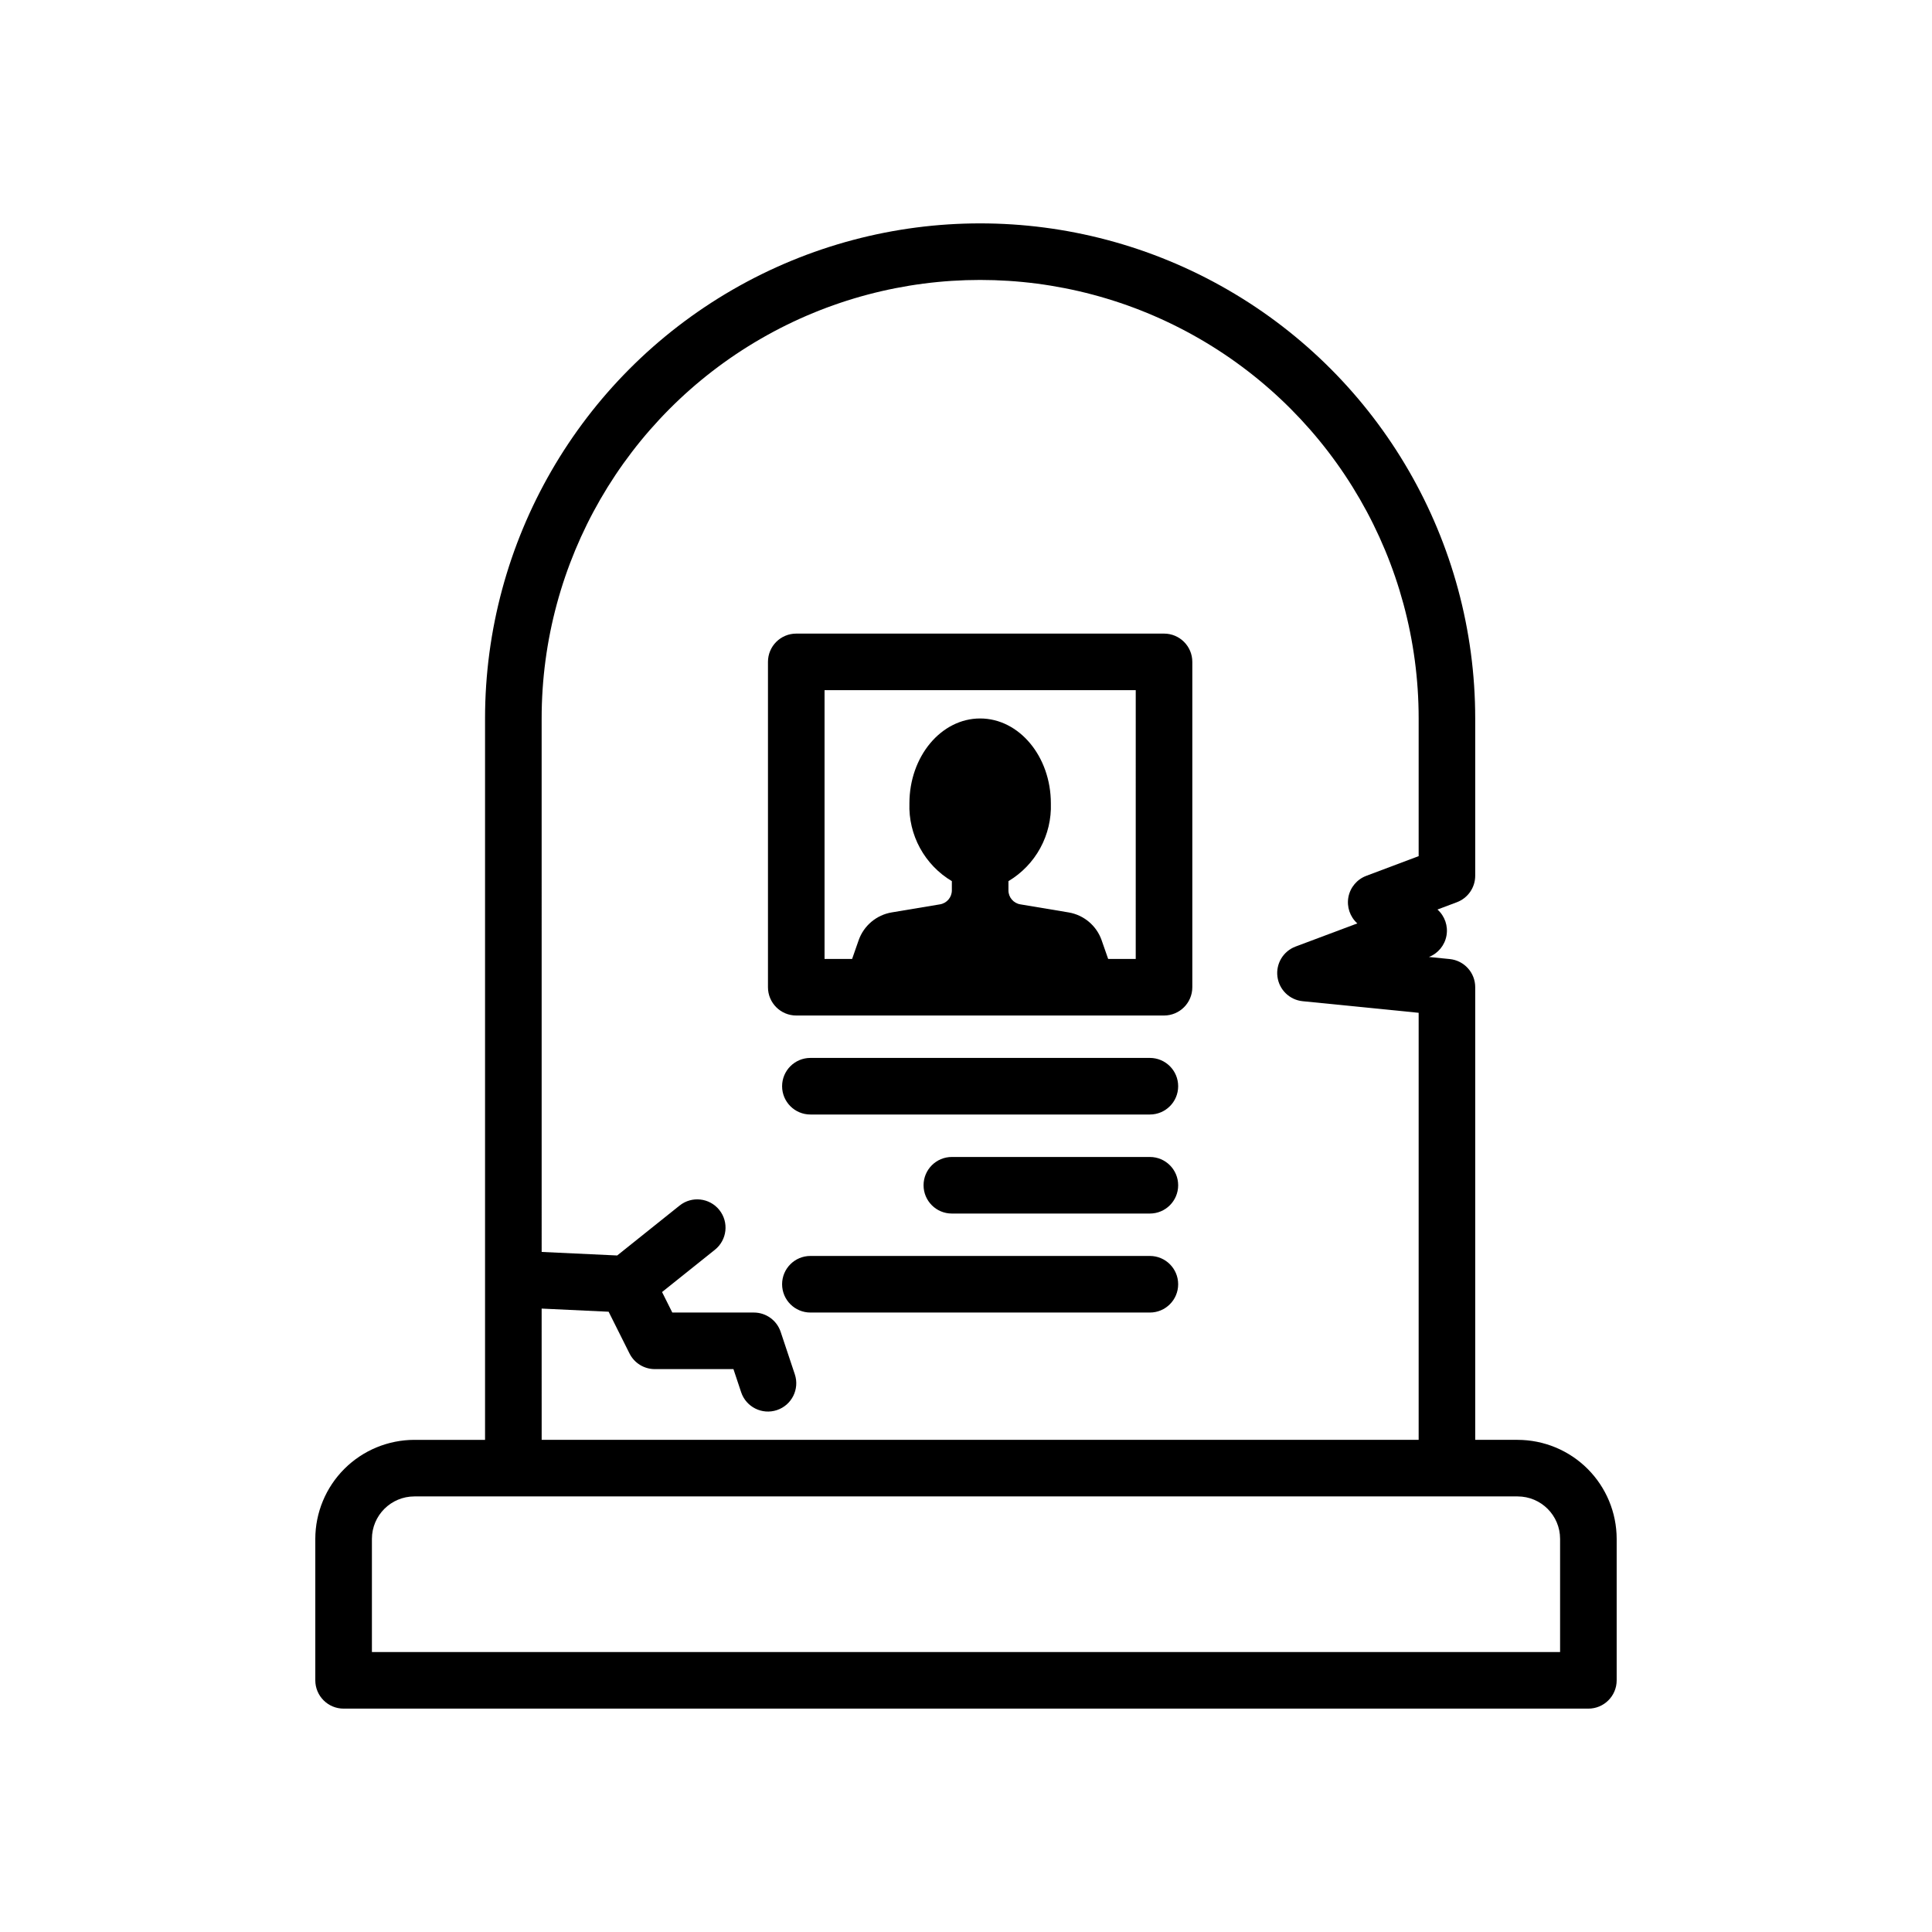
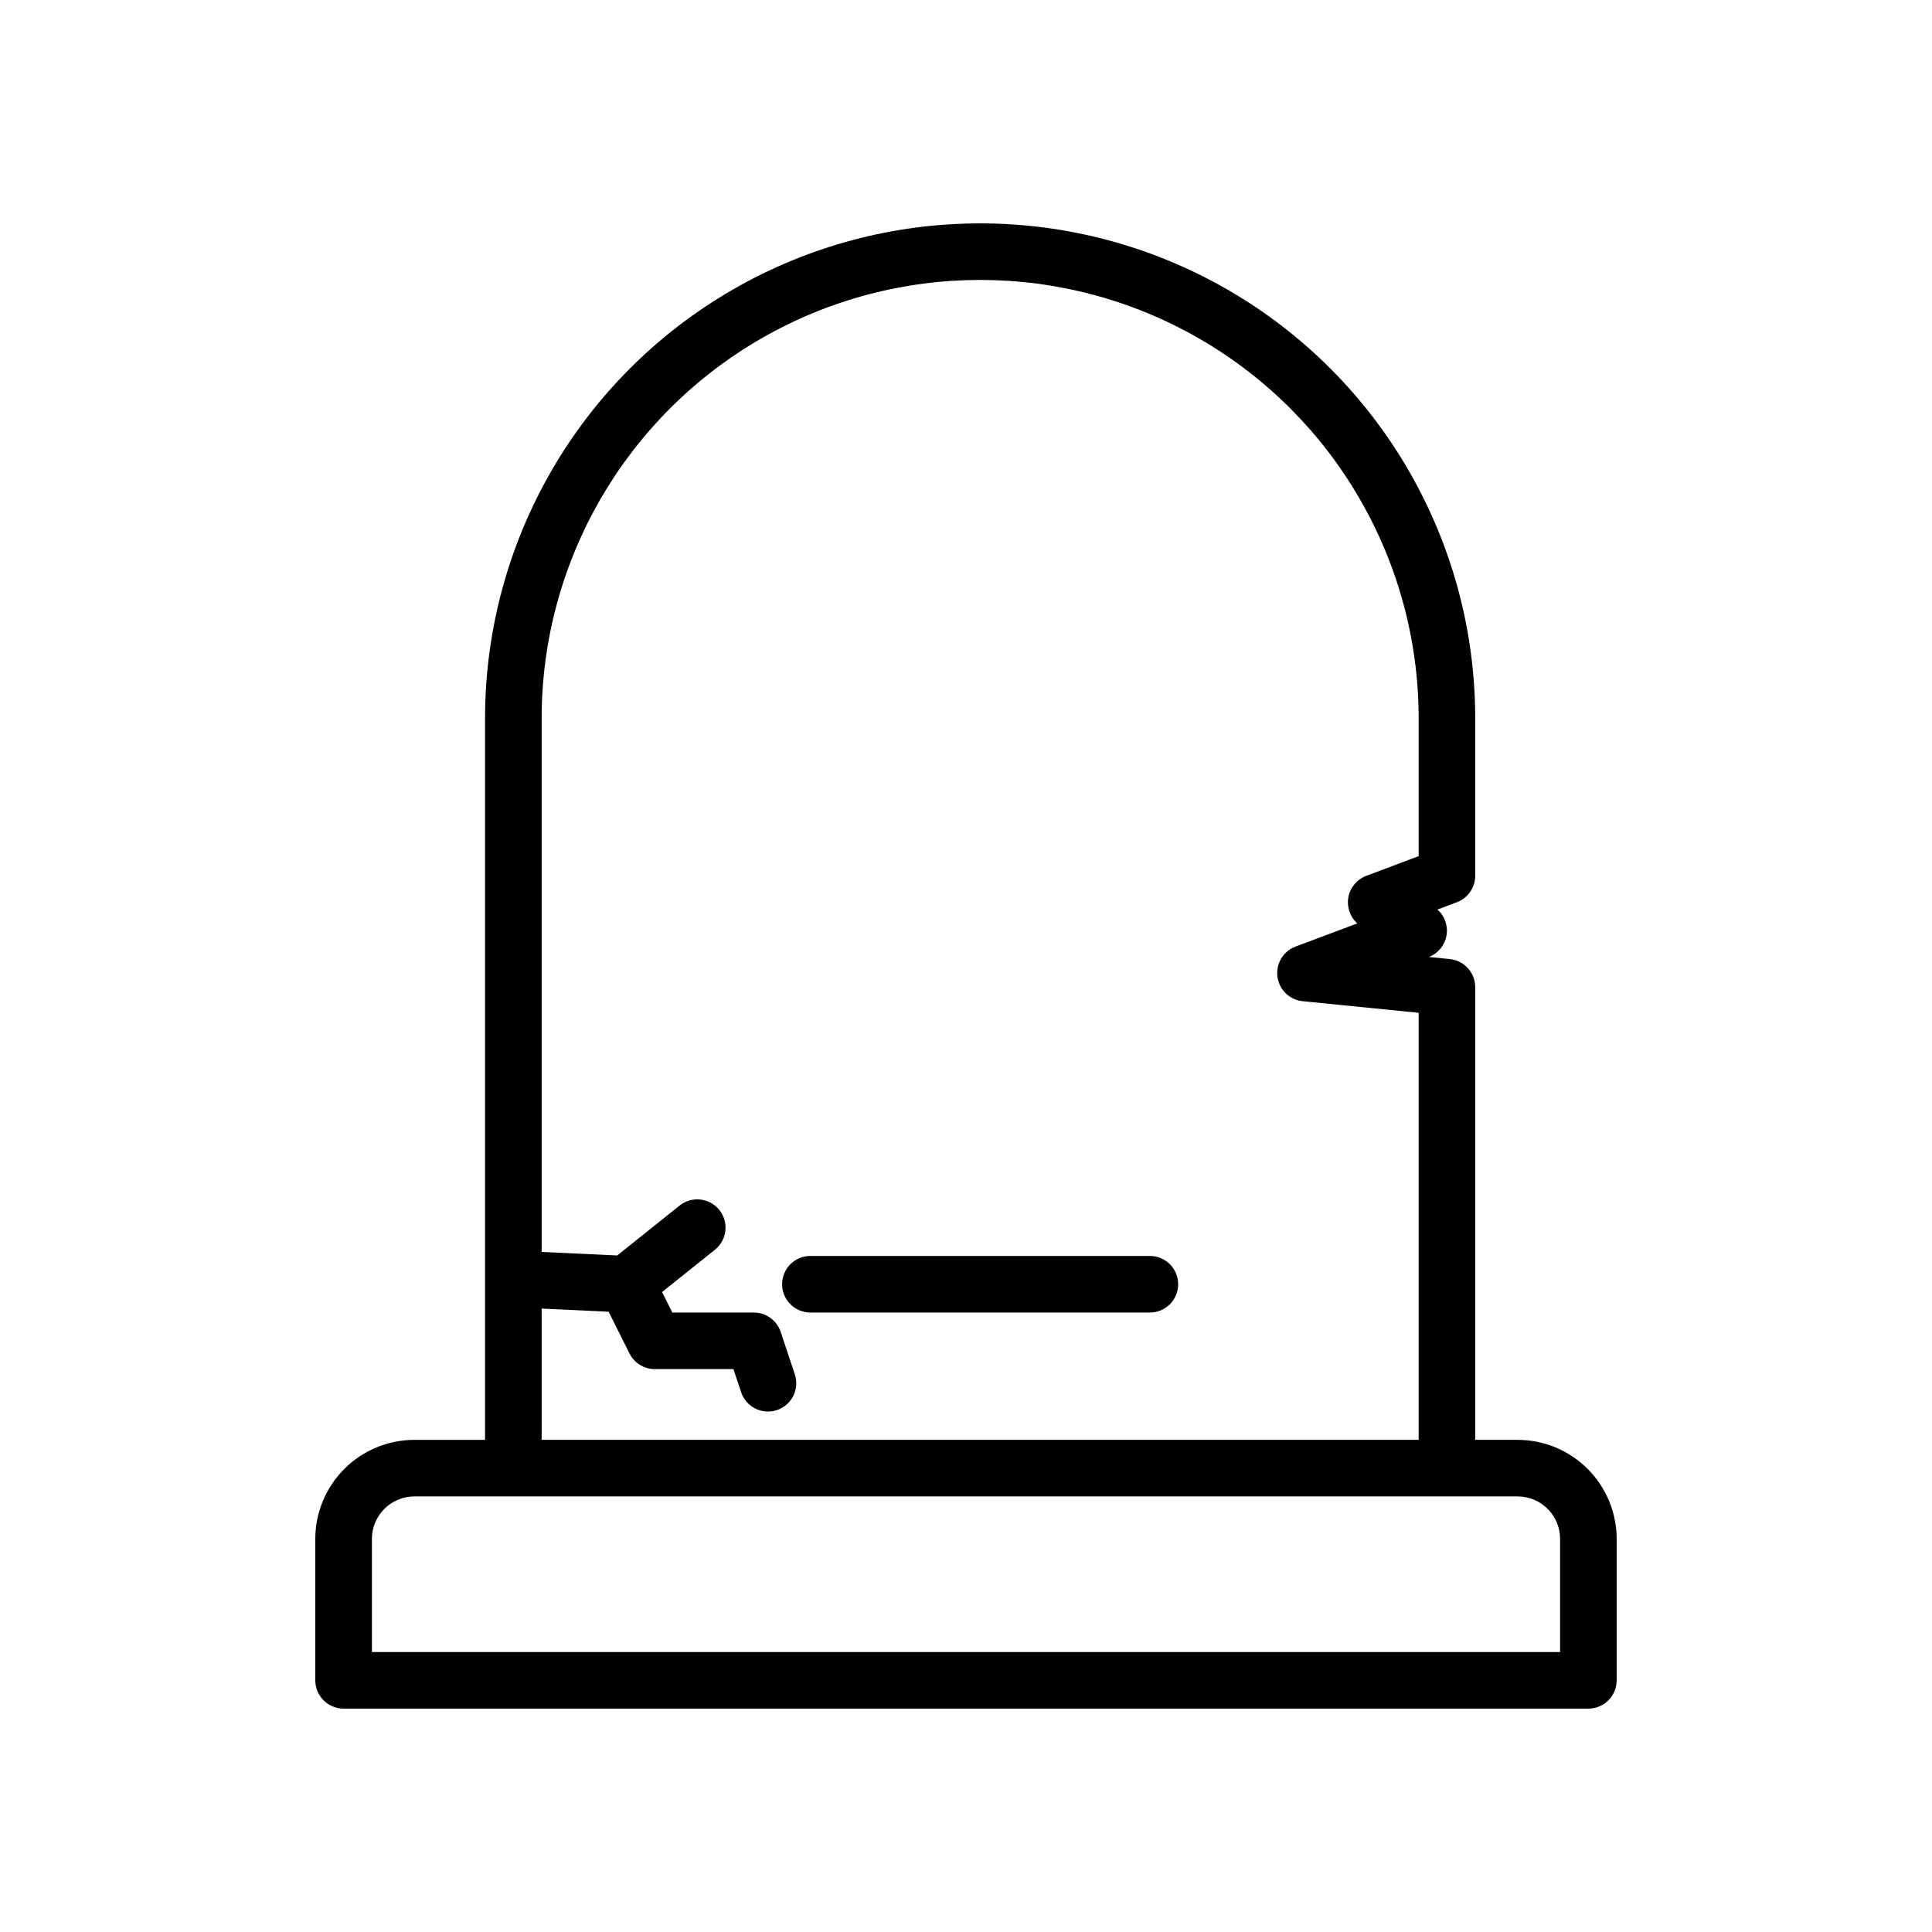
<svg xmlns="http://www.w3.org/2000/svg" fill="#000000" width="800px" height="800px" version="1.1" viewBox="144 144 512 512">
  <g>
-     <path d="m448.73 424.36h-89.965c-4.141 0-7.5 3.359-7.5 7.5s3.359 7.496 7.5 7.496h89.965c4.141 0 7.496-3.356 7.496-7.496s-3.356-7.5-7.496-7.5z" />
    <path d="m448.73 476.84h-89.965c-4.141 0-7.5 3.356-7.5 7.496s3.359 7.5 7.5 7.5h89.965c4.141 0 7.496-3.359 7.496-7.5s-3.356-7.496-7.496-7.496z" />
-     <path d="m448.73 450.61h-52.48c-4.141 0-7.496 3.356-7.496 7.496 0 4.141 3.356 7.496 7.496 7.496h52.48c4.141 0 7.496-3.356 7.496-7.496 0-4.141-3.356-7.496-7.496-7.496z" />
    <path d="m546.19 525.57h-11.242v-119.95c0-3.852-2.918-7.074-6.754-7.461l-5.516-0.551c2.43-0.945 4.191-3.09 4.652-5.652 0.465-2.566-0.441-5.188-2.387-6.922l5.144-1.934c2.922-1.102 4.859-3.894 4.859-7.019v-41.684c0-46.875-25.008-90.188-65.602-113.62-40.594-23.438-90.605-23.438-131.2 0-40.594 23.434-65.602 66.746-65.602 113.62v191.18h-18.742c-6.957 0.012-13.629 2.777-18.547 7.695-4.918 4.922-7.688 11.59-7.695 18.547v37.484c0 4.141 3.359 7.5 7.5 7.5h329.88c4.141 0 7.496-3.359 7.496-7.5v-37.484c-0.008-6.957-2.777-13.625-7.695-18.547-4.918-4.918-11.59-7.684-18.547-7.695zm-258.65-34.781 17.75 0.832 5.535 11.062c1.27 2.543 3.867 4.144 6.707 4.144h20.836l2.039 6.117v0.004c1.309 3.926 5.555 6.051 9.48 4.742 3.93-1.309 6.055-5.555 4.746-9.484l-3.75-11.246c-1.02-3.062-3.887-5.125-7.113-5.125h-21.605l-2.715-5.43 14.008-11.207v-0.004c3.234-2.586 3.758-7.301 1.172-10.535-2.586-3.231-7.305-3.758-10.535-1.172l-16.535 13.227-20.016-0.938-0.004-141.38c0-41.516 22.152-79.879 58.105-100.64 35.953-20.758 80.25-20.758 116.21 0 35.953 20.758 58.102 59.121 58.102 100.64v36.492l-13.887 5.219v0.004c-2.453 0.922-4.246 3.059-4.731 5.633-0.48 2.578 0.414 5.219 2.367 6.969l-16.371 6.137c-3.262 1.227-5.254 4.535-4.801 7.988 0.449 3.457 3.219 6.148 6.688 6.492l30.734 3.074v113.17h-232.41zm269.9 91.012h-314.88v-29.988c0.008-6.207 5.039-11.238 11.246-11.246h292.39-0.004c6.211 0.008 11.242 5.039 11.246 11.246z" />
-     <path d="m452.48 311.91h-97.465c-4.141 0-7.496 3.356-7.496 7.496v86.219c0 4.141 3.356 7.496 7.496 7.496h97.465c4.137 0 7.496-3.356 7.496-7.496v-86.219c0-4.141-3.356-7.496-7.496-7.496zm-7.5 86.219h-7.305l-1.73-4.949h0.004c-1.359-3.875-4.723-6.707-8.773-7.383l-12.781-2.137c-1.82-0.297-3.156-1.871-3.148-3.711v-2.438c3.547-2.117 6.465-5.144 8.441-8.77 1.977-3.629 2.945-7.719 2.801-11.848 0-12.406-8.398-22.492-18.742-22.492-10.348 0-18.742 10.082-18.742 22.492-0.145 4.129 0.824 8.219 2.805 11.848 1.977 3.625 4.891 6.652 8.441 8.77v2.438c0.008 1.84-1.328 3.414-3.148 3.711l-12.781 2.137c-4.055 0.676-7.414 3.508-8.773 7.383l-1.73 4.949h-7.305v-71.223h82.469z" />
  </g>
</svg>